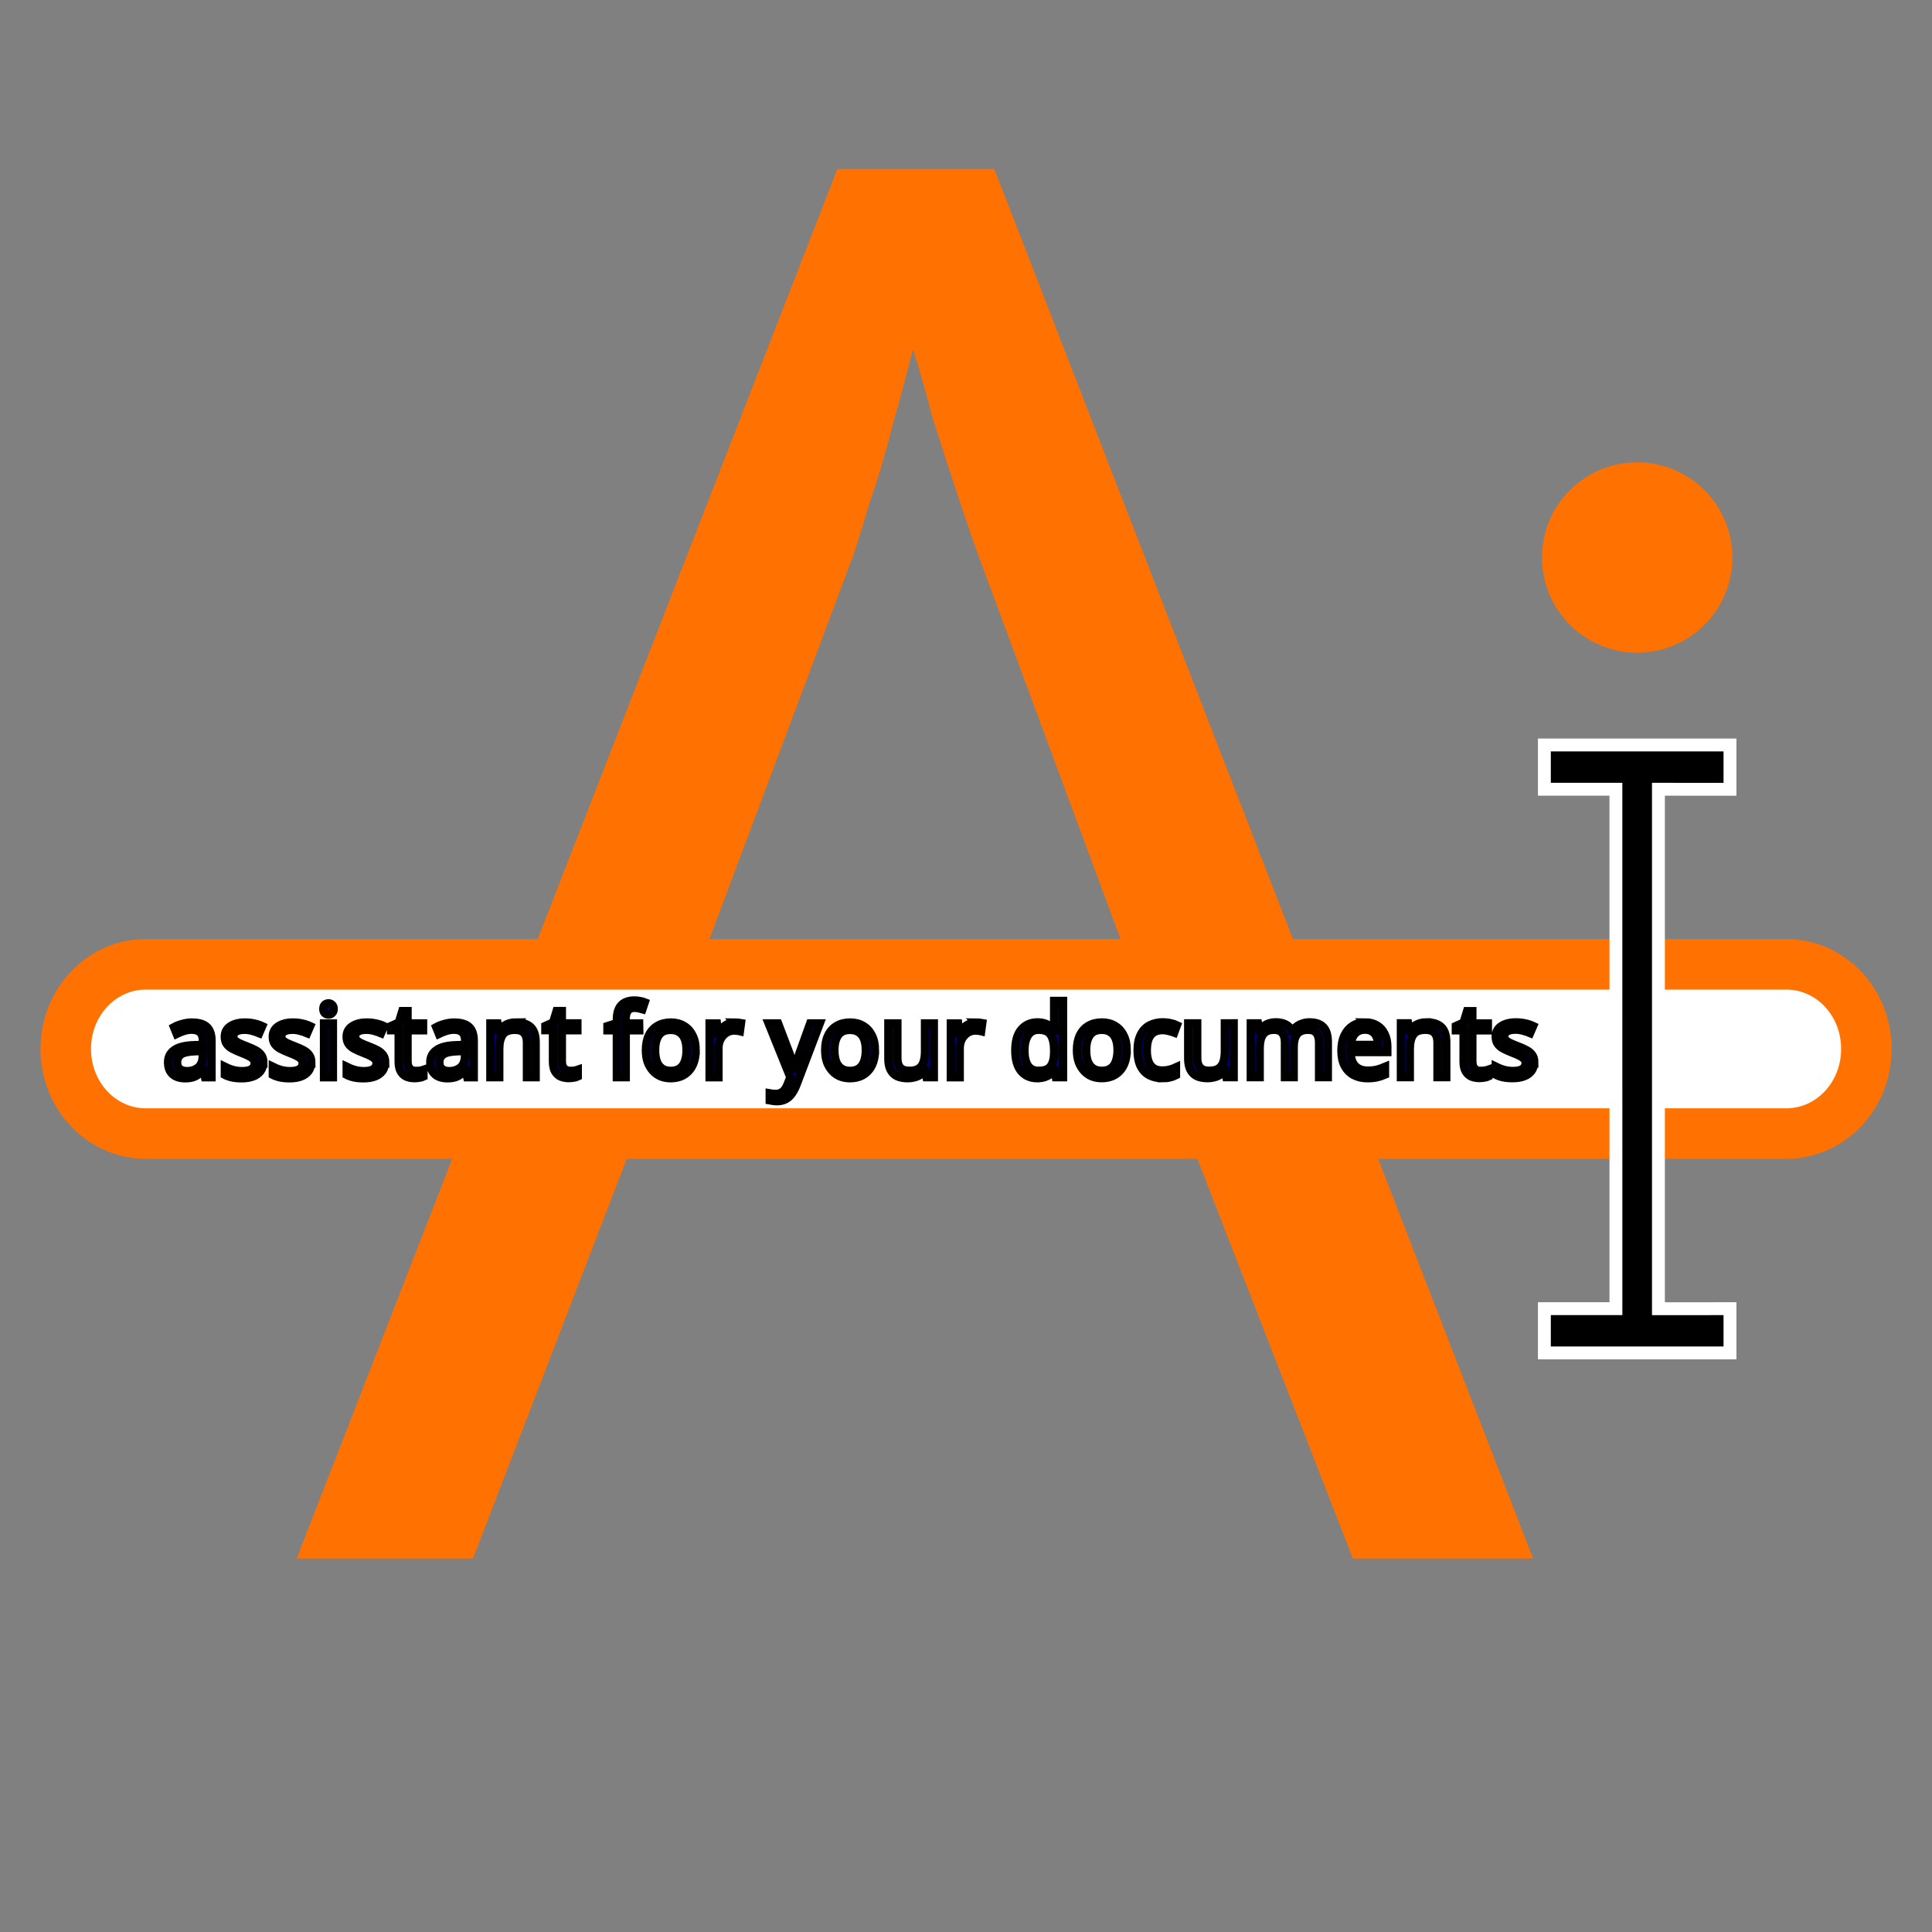
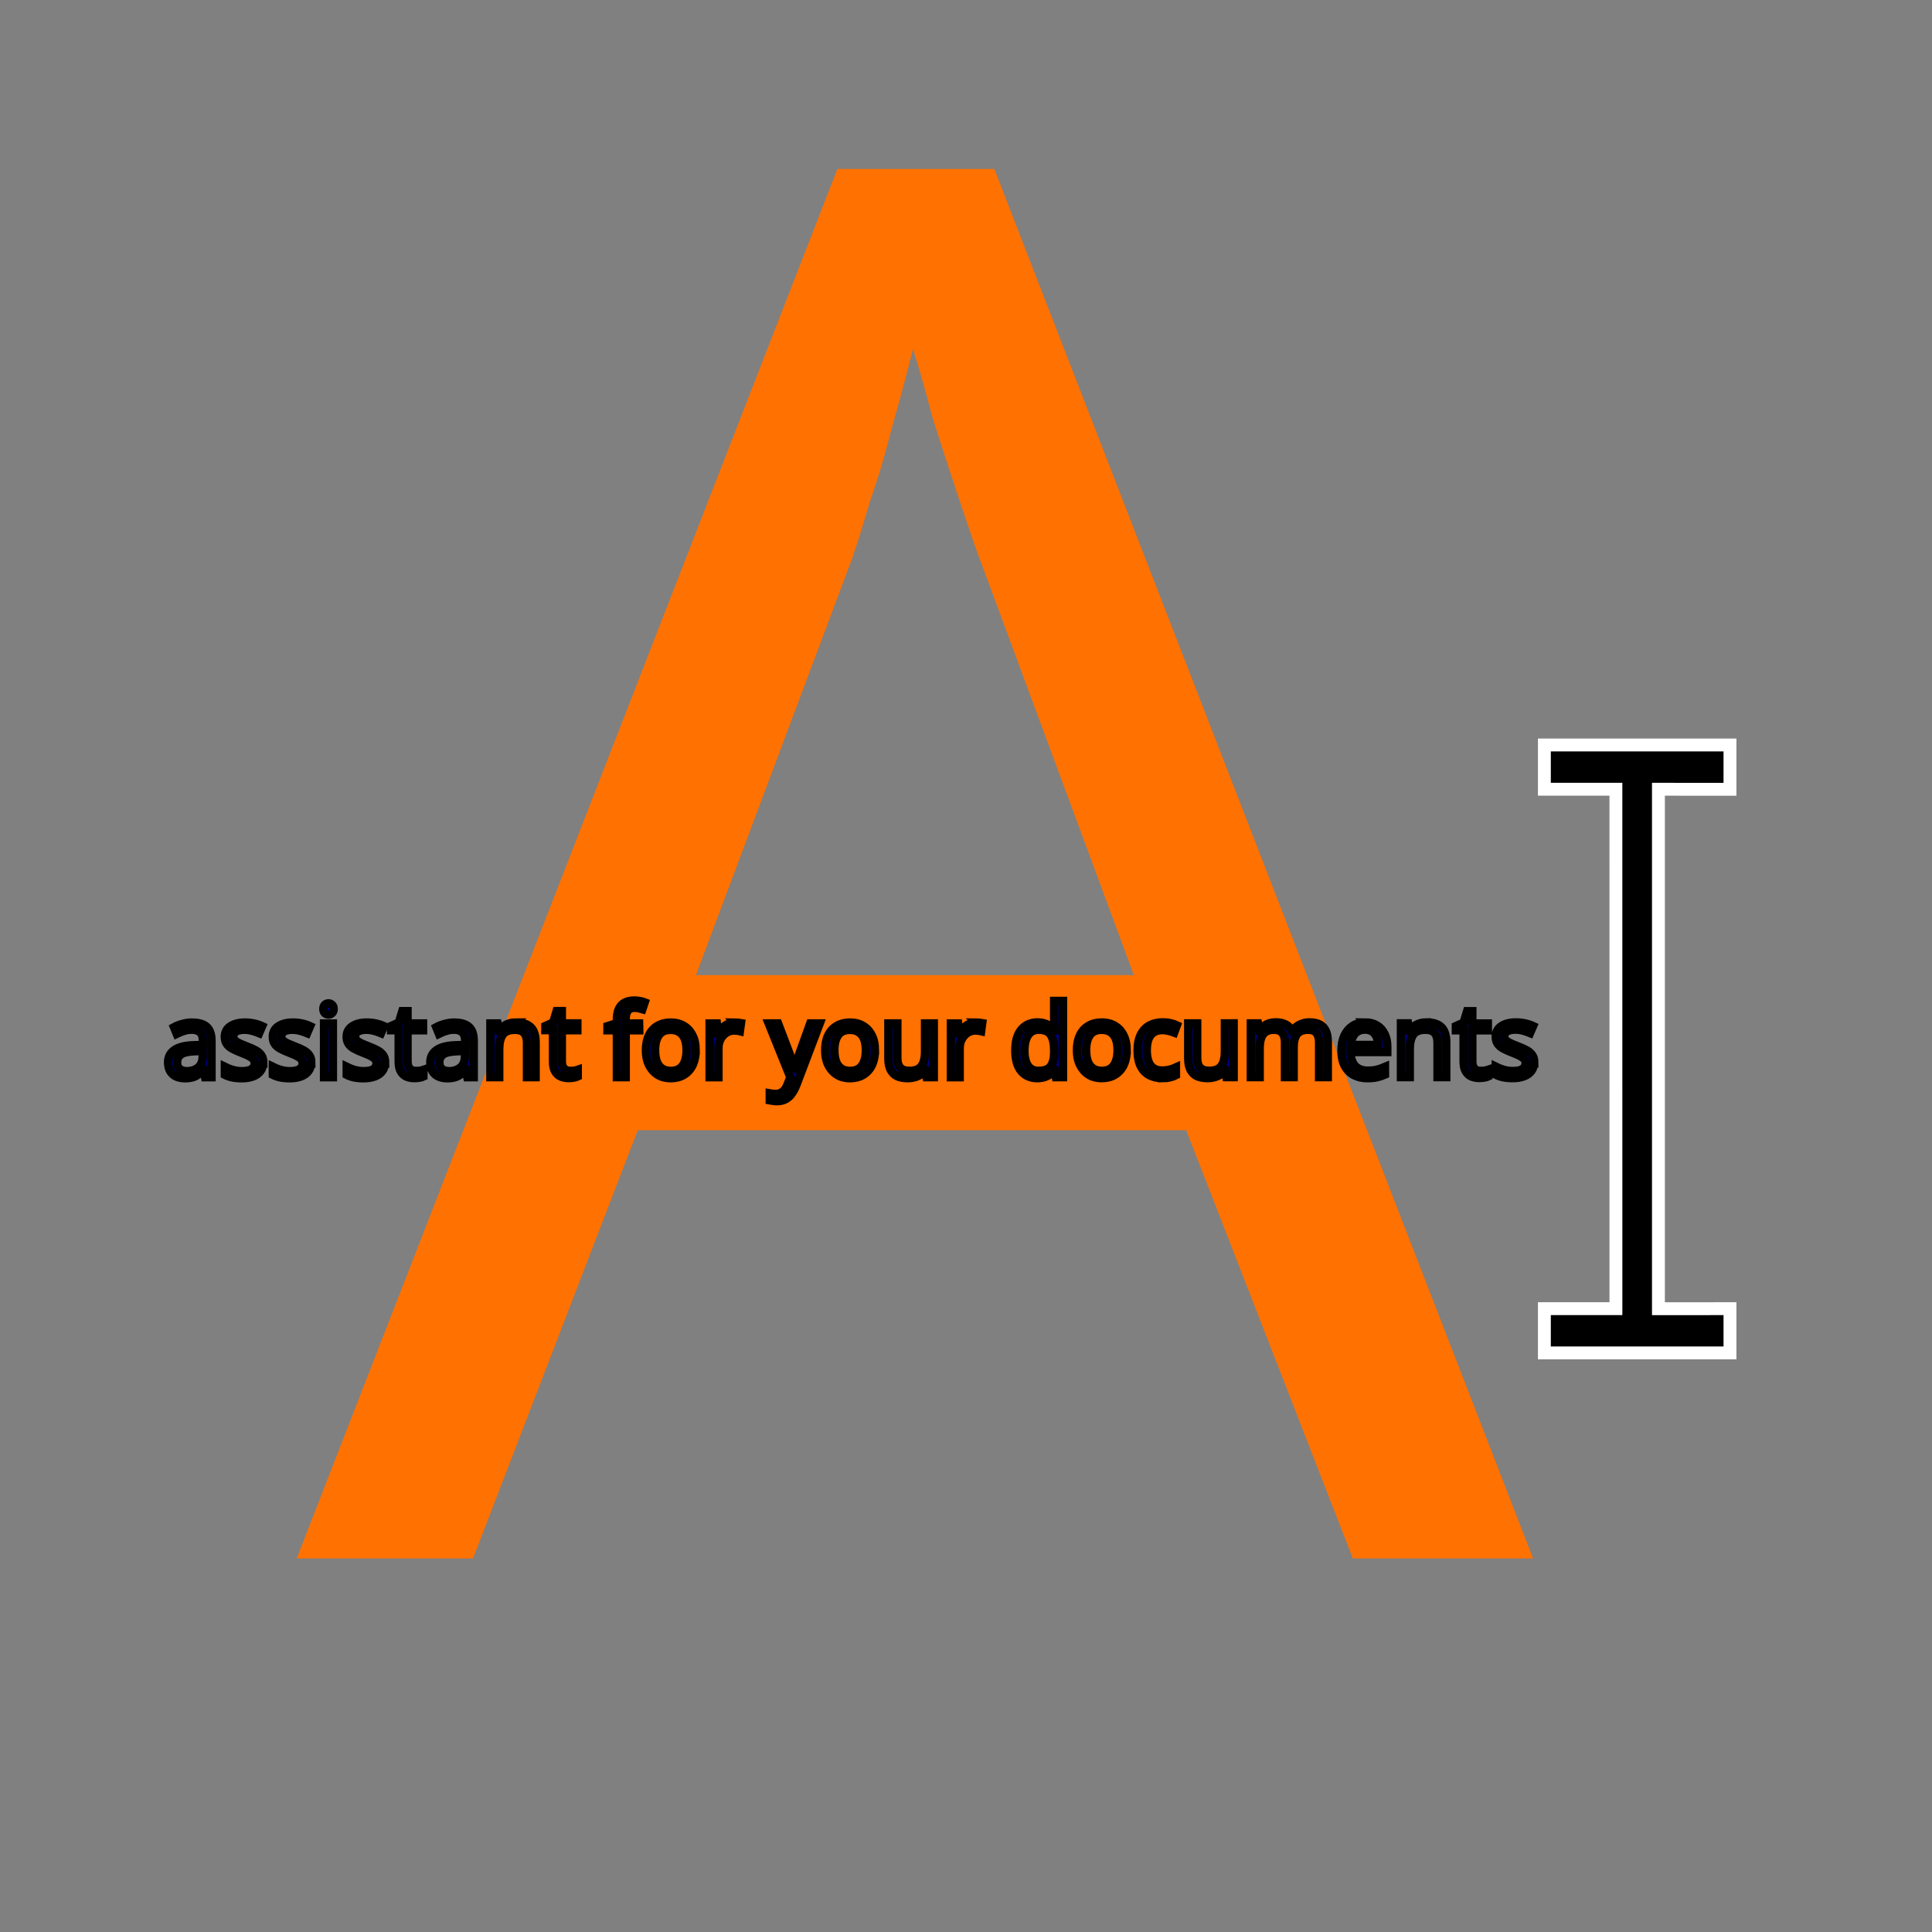
<svg xmlns="http://www.w3.org/2000/svg" xmlns:ns1="http://www.inkscape.org/namespaces/inkscape" xmlns:ns2="http://sodipodi.sourceforge.net/DTD/sodipodi-0.dtd" width="30mm" height="30mm" viewBox="0 0 30 30" version="1.1" id="svg1" ns1:version="1.3 (0e150ed6c4, 2023-07-21)" ns2:docname="logo.svg" ns1:export-filename="apple-touch-114.png" ns1:export-xdpi="96.520004" ns1:export-ydpi="96.520004">
  <rect x="0" y="0" width="30" height="30" fill="#808080" stroke="none" />
  <ns2:namedview id="namedview1" pagecolor="#ffffff" bordercolor="#000000" borderopacity="0.25" ns1:showpageshadow="2" ns1:pageopacity="0.0" ns1:pagecheckerboard="true" ns1:deskcolor="#d1d1d1" ns1:document-units="mm" ns1:zoom="13.434063" ns1:cx="82.067503" ns1:cy="60.331711" ns1:window-width="3840" ns1:window-height="2091" ns1:window-x="0" ns1:window-y="0" ns1:window-maximized="1" ns1:current-layer="layer1" ns1:export-bgcolor="#008effff" />
  <defs id="defs1" />
  <g ns1:label="Layer 1" ns1:groupmode="layer" id="layer1" transform="translate(-47.416,-117.002)">
    <path d="m 68.423,141.202 -2.588,-6.65 h -8.516 l -2.558,6.65 h -2.738 l 8.396,-21.576 h 2.437 l 8.366,21.576 z m -5.808,-15.558 q -0.09,-0.241 -0.301,-0.873 -0.211,-0.632 -0.421,-1.294 -0.181,-0.692 -0.301,-1.053 -0.15,0.602 -0.331,1.234 -0.15,0.602 -0.331,1.113 -0.15,0.512 -0.271,0.873 l -2.437,6.5 h 6.801 z" id="text1" style="font-size:30.092px;fill:#ff7100;fill-opacity:1;stroke-width:2.508" aria-label="A" />
-     <path id="rect2" style="fill:#ffffff;stroke:#ff7100;stroke-width:0.784;stroke-dasharray:none;stroke-opacity:1" d="m 49.682,131.976 h 25.47 c 0.69,0 1.245,0.586 1.245,1.314 0,0.728 -0.555,1.314 -1.245,1.314 H 49.682 c -0.69,0 -1.245,-0.586 -1.245,-1.314 0,-0.728 0.555,-1.314 1.245,-1.314 z" />
    <path style="font-size:13.222px;fill:#000000;fill-opacity:1;stroke:#ffffff;stroke-width:0.2;stroke-dasharray:none;stroke-opacity:1" d="m 74.279,138.01 h -2.882 v -0.687 h 1.111 l -3.42e-4,-8.066 H 71.397 v -0.687 h 2.882 v 0.688 l -1.111,-5e-4 v 8.066 l 1.111,-3.9e-4 z" id="text2" aria-label="I" ns2:nodetypes="ccccccccccccc" />
-     <circle style="fill:#ff7100;fill-opacity:1;stroke:#ff7100;stroke-width:0.8;stroke-dasharray:none;stroke-opacity:1" id="path2" cx="72.838" cy="125.659" r="1.078" />
    <path d="m 50.401,132.881 q 0.153,0 0.226,0.067 0.073,0.067 0.073,0.213 v 0.568 h -0.1 l -0.026,-0.118 h -0.006 q -0.036,0.045 -0.075,0.076 -0.037,0.03 -0.087,0.044 -0.048,0.014 -0.118,0.014 -0.075,0 -0.135,-0.026 -0.059,-0.026 -0.093,-0.081 -0.034,-0.056 -0.034,-0.14 0,-0.124 0.098,-0.191 0.098,-0.069 0.302,-0.075 l 0.142,-0.005 v -0.05 q 0,-0.104 -0.045,-0.145 -0.045,-0.041 -0.128,-0.041 -0.065,0 -0.125,0.02 -0.059,0.019 -0.11,0.044 l -0.042,-0.103 q 0.054,-0.03 0.129,-0.05 0.075,-0.022 0.156,-0.022 z m 0.04,0.445 q -0.156,0.006 -0.216,0.05 -0.059,0.044 -0.059,0.123 0,0.07 0.042,0.103 0.044,0.033 0.11,0.033 0.106,0 0.176,-0.058 0.07,-0.059 0.07,-0.181 v -0.075 z m 1.06,0.173 q 0,0.081 -0.04,0.135 -0.04,0.054 -0.115,0.083 -0.075,0.028 -0.177,0.028 -0.087,0 -0.151,-0.014 -0.062,-0.014 -0.11,-0.039 v -0.124 q 0.05,0.025 0.12,0.047 0.072,0.02 0.145,0.02 0.104,0 0.151,-0.033 0.047,-0.034 0.047,-0.09 0,-0.031 -0.017,-0.056 -0.017,-0.025 -0.062,-0.05 -0.044,-0.025 -0.126,-0.056 -0.081,-0.031 -0.139,-0.062 -0.058,-0.031 -0.089,-0.075 -0.031,-0.044 -0.031,-0.112 0,-0.106 0.086,-0.163 0.087,-0.058 0.227,-0.058 0.076,0 0.142,0.015 0.067,0.014 0.125,0.041 l -0.047,0.109 q -0.053,-0.022 -0.11,-0.037 -0.058,-0.016 -0.118,-0.016 -0.084,0 -0.129,0.028 -0.044,0.026 -0.044,0.073 0,0.034 0.02,0.059 0.02,0.023 0.067,0.047 0.048,0.022 0.128,0.053 0.079,0.03 0.135,0.061 0.056,0.031 0.086,0.076 0.03,0.044 0.03,0.111 z m 0.745,0 q 0,0.081 -0.04,0.135 -0.04,0.054 -0.115,0.083 -0.075,0.028 -0.177,0.028 -0.087,0 -0.151,-0.014 -0.062,-0.014 -0.11,-0.039 v -0.124 q 0.05,0.025 0.12,0.047 0.072,0.02 0.145,0.02 0.104,0 0.151,-0.033 0.047,-0.034 0.047,-0.09 0,-0.031 -0.017,-0.056 -0.017,-0.025 -0.062,-0.05 -0.044,-0.025 -0.126,-0.056 -0.081,-0.031 -0.139,-0.062 -0.058,-0.031 -0.089,-0.075 -0.031,-0.044 -0.031,-0.112 0,-0.106 0.086,-0.163 0.087,-0.058 0.227,-0.058 0.076,0 0.142,0.015 0.067,0.014 0.125,0.041 l -0.047,0.109 q -0.053,-0.022 -0.11,-0.037 -0.058,-0.016 -0.118,-0.016 -0.084,0 -0.129,0.028 -0.044,0.026 -0.044,0.073 0,0.034 0.02,0.059 0.02,0.023 0.067,0.047 0.048,0.022 0.128,0.053 0.079,0.03 0.135,0.061 0.056,0.031 0.086,0.076 0.03,0.044 0.03,0.111 z m 0.339,-0.604 v 0.834 h -0.137 v -0.834 z m -0.067,-0.313 q 0.031,0 0.054,0.022 0.025,0.02 0.025,0.065 0,0.044 -0.025,0.065 -0.023,0.022 -0.054,0.022 -0.034,0 -0.058,-0.022 -0.023,-0.022 -0.023,-0.065 0,-0.045 0.023,-0.065 0.023,-0.022 0.058,-0.022 z m 0.875,0.917 q 0,0.081 -0.04,0.135 -0.04,0.054 -0.115,0.083 -0.075,0.028 -0.177,0.028 -0.087,0 -0.151,-0.014 -0.062,-0.014 -0.11,-0.039 v -0.124 q 0.05,0.025 0.12,0.047 0.072,0.02 0.145,0.02 0.104,0 0.151,-0.033 0.047,-0.034 0.047,-0.09 0,-0.031 -0.017,-0.056 -0.017,-0.025 -0.062,-0.05 -0.044,-0.025 -0.126,-0.056 -0.081,-0.031 -0.139,-0.062 -0.058,-0.031 -0.089,-0.075 -0.031,-0.044 -0.031,-0.112 0,-0.106 0.086,-0.163 0.087,-0.058 0.227,-0.058 0.076,0 0.142,0.015 0.067,0.014 0.125,0.041 l -0.047,0.109 q -0.053,-0.022 -0.11,-0.037 -0.058,-0.016 -0.118,-0.016 -0.084,0 -0.129,0.028 -0.044,0.026 -0.044,0.073 0,0.034 0.02,0.059 0.02,0.023 0.067,0.047 0.048,0.022 0.128,0.053 0.079,0.03 0.135,0.061 0.056,0.031 0.086,0.076 0.03,0.044 0.03,0.111 z m 0.481,0.134 q 0.031,0 0.064,-0.005 0.033,-0.006 0.053,-0.013 v 0.104 q -0.022,0.011 -0.062,0.017 -0.04,0.007 -0.078,0.007 -0.065,0 -0.121,-0.022 -0.054,-0.023 -0.089,-0.079 -0.034,-0.056 -0.034,-0.157 v -0.486 h -0.118 v -0.065 l 0.12,-0.054 0.054,-0.177 h 0.081 v 0.191 h 0.241 v 0.106 h -0.241 v 0.482 q 0,0.076 0.036,0.114 0.037,0.036 0.095,0.036 z m 0.599,-0.752 q 0.153,0 0.226,0.067 0.073,0.067 0.073,0.213 v 0.568 h -0.1 l -0.026,-0.118 h -0.006 q -0.036,0.045 -0.075,0.076 -0.037,0.03 -0.087,0.044 -0.048,0.014 -0.118,0.014 -0.075,0 -0.135,-0.026 -0.059,-0.026 -0.093,-0.081 -0.034,-0.056 -0.034,-0.14 0,-0.124 0.098,-0.191 0.098,-0.069 0.302,-0.075 l 0.142,-0.005 v -0.05 q 0,-0.104 -0.045,-0.145 -0.045,-0.041 -0.128,-0.041 -0.065,0 -0.125,0.02 -0.059,0.019 -0.11,0.044 l -0.042,-0.103 q 0.054,-0.03 0.129,-0.05 0.075,-0.022 0.156,-0.022 z m 0.04,0.445 q -0.156,0.006 -0.216,0.05 -0.059,0.044 -0.059,0.123 0,0.07 0.042,0.103 0.044,0.033 0.11,0.033 0.106,0 0.176,-0.058 0.07,-0.059 0.07,-0.181 v -0.075 z m 0.918,-0.447 q 0.149,0 0.226,0.073 0.076,0.072 0.076,0.233 v 0.543 H 55.599 v -0.534 q 0,-0.101 -0.045,-0.151 -0.045,-0.05 -0.142,-0.05 -0.139,0 -0.191,0.078 -0.053,0.078 -0.053,0.224 v 0.433 h -0.137 v -0.834 h 0.11 l 0.02,0.114 h 0.008 q 0.028,-0.044 0.068,-0.072 0.042,-0.03 0.092,-0.044 0.05,-0.014 0.103,-0.014 z m 0.839,0.753 q 0.031,0 0.064,-0.005 0.033,-0.006 0.053,-0.013 v 0.104 q -0.022,0.011 -0.062,0.017 -0.04,0.007 -0.078,0.007 -0.065,0 -0.121,-0.022 -0.054,-0.023 -0.089,-0.079 -0.034,-0.056 -0.034,-0.157 v -0.486 h -0.118 v -0.065 l 0.12,-0.054 0.054,-0.177 h 0.081 v 0.191 h 0.241 v 0.106 h -0.241 v 0.482 q 0,0.076 0.036,0.114 0.037,0.036 0.095,0.036 z m 1.072,-0.632 h -0.21 v 0.728 h -0.137 v -0.728 h -0.146 v -0.064 l 0.146,-0.047 v -0.048 q 0,-0.107 0.031,-0.174 0.033,-0.067 0.093,-0.098 0.061,-0.031 0.146,-0.031 0.05,0 0.09,0.009 0.042,0.007 0.072,0.019 l -0.036,0.107 q -0.025,-0.007 -0.058,-0.015 -0.033,-0.007 -0.067,-0.007 -0.068,0 -0.103,0.047 -0.033,0.045 -0.033,0.143 v 0.054 h 0.21 z m 0.876,0.31 q 0,0.104 -0.028,0.185 -0.026,0.079 -0.078,0.135 -0.05,0.056 -0.123,0.086 -0.072,0.028 -0.16,0.028 -0.082,0 -0.153,-0.028 -0.07,-0.03 -0.121,-0.086 -0.051,-0.056 -0.081,-0.135 -0.028,-0.081 -0.028,-0.185 0,-0.139 0.047,-0.233 0.047,-0.097 0.134,-0.146 0.087,-0.051 0.207,-0.051 0.114,0 0.199,0.051 0.087,0.05 0.135,0.146 0.05,0.095 0.05,0.233 z m -0.63,0 q 0,0.098 0.025,0.171 0.026,0.072 0.081,0.111 0.054,0.039 0.139,0.039 0.084,0 0.139,-0.039 0.054,-0.039 0.079,-0.111 0.026,-0.073 0.026,-0.171 0,-0.1 -0.026,-0.17 -0.026,-0.07 -0.081,-0.107 -0.053,-0.039 -0.139,-0.039 -0.128,0 -0.185,0.084 -0.058,0.084 -0.058,0.232 z m 1.236,-0.431 q 0.023,0 0.05,0.003 0.028,0.002 0.048,0.006 l -0.017,0.126 q -0.02,-0.005 -0.045,-0.007 -0.023,-0.003 -0.045,-0.003 -0.048,0 -0.092,0.02 -0.044,0.02 -0.078,0.058 -0.034,0.036 -0.054,0.087 -0.019,0.051 -0.019,0.115 v 0.445 h -0.137 v -0.834 h 0.112 l 0.016,0.153 h 0.006 q 0.026,-0.047 0.064,-0.084 0.037,-0.039 0.086,-0.061 0.048,-0.023 0.106,-0.023 z m 0.528,0.015 h 0.146 l 0.181,0.475 q 0.016,0.042 0.028,0.081 0.014,0.039 0.025,0.076 0.011,0.036 0.017,0.07 h 0.006 q 0.009,-0.039 0.03,-0.101 0.02,-0.064 0.042,-0.128 l 0.17,-0.473 h 0.148 l -0.36,0.949 q -0.03,0.078 -0.07,0.135 -0.039,0.059 -0.096,0.09 -0.056,0.033 -0.137,0.033 -0.037,0 -0.065,-0.005 -0.028,-0.003 -0.048,-0.007 v -0.109 q 0.017,0.003 0.04,0.006 0.025,0.003 0.051,0.003 0.048,0 0.082,-0.019 0.036,-0.017 0.061,-0.051 0.025,-0.033 0.042,-0.078 l 0.044,-0.111 z m 1.65,0.416 q 0,0.104 -0.028,0.185 -0.026,0.079 -0.078,0.135 -0.05,0.056 -0.123,0.086 -0.072,0.028 -0.16,0.028 -0.082,0 -0.153,-0.028 -0.07,-0.03 -0.121,-0.086 -0.051,-0.056 -0.081,-0.135 -0.028,-0.081 -0.028,-0.185 0,-0.139 0.047,-0.233 0.047,-0.097 0.134,-0.146 0.087,-0.051 0.207,-0.051 0.114,0 0.199,0.051 0.087,0.05 0.135,0.146 0.05,0.095 0.05,0.233 z m -0.63,0 q 0,0.098 0.025,0.171 0.026,0.072 0.081,0.111 0.054,0.039 0.139,0.039 0.084,0 0.139,-0.039 0.054,-0.039 0.079,-0.111 0.026,-0.073 0.026,-0.171 0,-0.1 -0.026,-0.17 -0.026,-0.07 -0.081,-0.107 -0.053,-0.039 -0.139,-0.039 -0.128,0 -0.185,0.084 -0.058,0.084 -0.058,0.232 z m 1.544,-0.416 v 0.834 h -0.112 l -0.02,-0.111 h -0.006 q -0.026,0.044 -0.068,0.072 -0.042,0.028 -0.092,0.041 -0.05,0.014 -0.104,0.014 -0.1,0 -0.168,-0.031 -0.067,-0.033 -0.101,-0.1 -0.034,-0.067 -0.034,-0.173 v -0.546 h 0.139 v 0.537 q 0,0.1 0.045,0.149 0.045,0.05 0.14,0.05 0.093,0 0.146,-0.034 0.054,-0.036 0.076,-0.103 0.023,-0.069 0.023,-0.165 v -0.434 z m 0.654,-0.015 q 0.023,0 0.05,0.003 0.028,0.002 0.048,0.006 l -0.017,0.126 q -0.02,-0.005 -0.045,-0.007 -0.023,-0.003 -0.045,-0.003 -0.048,0 -0.092,0.02 -0.044,0.02 -0.078,0.058 -0.034,0.036 -0.054,0.087 -0.019,0.051 -0.019,0.115 v 0.445 H 62.181 v -0.834 h 0.112 l 0.016,0.153 h 0.006 q 0.026,-0.047 0.064,-0.084 0.037,-0.039 0.086,-0.061 0.048,-0.023 0.106,-0.023 z m 0.954,0.865 q -0.156,0 -0.249,-0.107 -0.093,-0.109 -0.093,-0.324 0,-0.215 0.093,-0.324 0.095,-0.111 0.251,-0.111 0.065,0 0.114,0.017 0.048,0.015 0.084,0.044 0.036,0.028 0.061,0.062 h 0.009 q -0.002,-0.02 -0.006,-0.059 -0.003,-0.041 -0.003,-0.064 v -0.333 h 0.137 v 1.183 h -0.11 l -0.02,-0.112 h -0.006 q -0.025,0.036 -0.061,0.065 -0.036,0.028 -0.086,0.045 -0.048,0.017 -0.114,0.017 z m 0.022,-0.114 q 0.132,0 0.185,-0.072 0.054,-0.073 0.054,-0.219 v -0.025 q 0,-0.156 -0.051,-0.238 -0.051,-0.084 -0.19,-0.084 -0.11,0 -0.167,0.089 -0.054,0.087 -0.054,0.235 0,0.149 0.054,0.232 0.056,0.083 0.168,0.083 z m 1.365,-0.321 q 0,0.104 -0.028,0.185 -0.026,0.079 -0.078,0.135 -0.05,0.056 -0.123,0.086 -0.072,0.028 -0.16,0.028 -0.082,0 -0.153,-0.028 -0.07,-0.03 -0.121,-0.086 -0.051,-0.056 -0.081,-0.135 -0.028,-0.081 -0.028,-0.185 0,-0.139 0.047,-0.233 0.047,-0.097 0.134,-0.146 0.087,-0.051 0.207,-0.051 0.114,0 0.199,0.051 0.087,0.05 0.135,0.146 0.05,0.095 0.05,0.233 z m -0.63,0 q 0,0.098 0.025,0.171 0.026,0.072 0.081,0.111 0.054,0.039 0.139,0.039 0.084,0 0.139,-0.039 0.054,-0.039 0.079,-0.111 0.026,-0.073 0.026,-0.171 0,-0.1 -0.026,-0.17 -0.026,-0.07 -0.081,-0.107 -0.053,-0.039 -0.139,-0.039 -0.128,0 -0.185,0.084 -0.058,0.084 -0.058,0.232 z m 1.181,0.434 q -0.11,0 -0.198,-0.045 -0.086,-0.045 -0.135,-0.14 -0.048,-0.095 -0.048,-0.243 0,-0.154 0.051,-0.251 0.051,-0.097 0.139,-0.142 0.089,-0.045 0.201,-0.045 0.064,0 0.123,0.014 0.059,0.013 0.096,0.031 l -0.042,0.114 q -0.037,-0.014 -0.087,-0.026 -0.05,-0.013 -0.093,-0.013 -0.084,0 -0.139,0.036 -0.054,0.036 -0.081,0.106 -0.026,0.07 -0.026,0.174 0,0.1 0.026,0.17 0.026,0.07 0.079,0.106 0.053,0.036 0.132,0.036 0.068,0 0.12,-0.014 0.053,-0.014 0.096,-0.034 v 0.121 q -0.042,0.022 -0.093,0.033 -0.05,0.013 -0.121,0.013 z m 1.11,-0.85 v 0.834 h -0.112 l -0.02,-0.111 h -0.006 q -0.026,0.044 -0.068,0.072 -0.042,0.028 -0.092,0.041 -0.05,0.014 -0.104,0.014 -0.1,0 -0.168,-0.031 -0.067,-0.033 -0.101,-0.1 -0.034,-0.067 -0.034,-0.173 v -0.546 h 0.139 v 0.537 q 0,0.1 0.045,0.149 0.045,0.05 0.14,0.05 0.093,0 0.146,-0.034 0.054,-0.036 0.076,-0.103 0.023,-0.069 0.023,-0.165 v -0.434 z m 1.18,-0.015 q 0.142,0 0.212,0.073 0.07,0.072 0.07,0.233 v 0.543 h -0.135 v -0.537 q 0,-0.098 -0.042,-0.148 -0.04,-0.05 -0.128,-0.05 -0.121,0 -0.174,0.07 -0.051,0.07 -0.051,0.204 v 0.461 h -0.135 v -0.537 q 0,-0.065 -0.019,-0.109 -0.019,-0.045 -0.056,-0.067 -0.037,-0.022 -0.096,-0.022 -0.084,0 -0.132,0.036 -0.048,0.034 -0.07,0.101 -0.02,0.067 -0.02,0.165 v 0.433 h -0.137 v -0.834 h 0.11 l 0.02,0.114 h 0.008 q 0.026,-0.044 0.064,-0.072 0.039,-0.03 0.086,-0.044 0.047,-0.014 0.096,-0.014 0.096,0 0.16,0.034 0.065,0.034 0.095,0.106 h 0.008 q 0.042,-0.072 0.114,-0.106 0.073,-0.034 0.154,-0.034 z m 0.862,0 q 0.107,0 0.184,0.047 0.078,0.047 0.118,0.132 0.042,0.084 0.042,0.198 v 0.083 h -0.571 q 0.003,0.142 0.072,0.216 0.07,0.073 0.195,0.073 0.079,0 0.14,-0.014 0.062,-0.016 0.128,-0.044 v 0.12 q -0.064,0.028 -0.126,0.041 -0.062,0.014 -0.148,0.014 -0.118,0 -0.21,-0.048 -0.09,-0.048 -0.142,-0.143 -0.05,-0.097 -0.05,-0.235 0,-0.137 0.045,-0.235 0.047,-0.098 0.129,-0.151 0.084,-0.053 0.195,-0.053 z m -0.002,0.112 q -0.098,0 -0.156,0.064 -0.056,0.062 -0.067,0.174 h 0.425 q 0,-0.072 -0.022,-0.124 -0.022,-0.053 -0.067,-0.083 -0.044,-0.031 -0.114,-0.031 z m 0.959,-0.112 q 0.149,0 0.226,0.073 0.076,0.072 0.076,0.233 v 0.543 h -0.135 v -0.534 q 0,-0.101 -0.045,-0.151 -0.045,-0.05 -0.142,-0.05 -0.139,0 -0.191,0.078 -0.053,0.078 -0.053,0.224 v 0.433 h -0.137 v -0.834 h 0.11 l 0.02,0.114 h 0.008 q 0.028,-0.044 0.068,-0.072 0.042,-0.03 0.092,-0.044 0.05,-0.014 0.103,-0.014 z m 0.839,0.753 q 0.031,0 0.064,-0.005 0.033,-0.006 0.053,-0.013 v 0.104 q -0.022,0.011 -0.062,0.017 -0.04,0.007 -0.078,0.007 -0.065,0 -0.121,-0.022 -0.054,-0.023 -0.089,-0.079 -0.034,-0.056 -0.034,-0.157 V 133 H 70.023 v -0.065 l 0.12,-0.054 0.054,-0.177 h 0.081 v 0.191 h 0.241 v 0.106 h -0.241 v 0.482 q 0,0.076 0.036,0.114 0.037,0.036 0.095,0.036 z m 0.826,-0.134 q 0,0.081 -0.04,0.135 -0.04,0.054 -0.115,0.083 -0.075,0.028 -0.177,0.028 -0.087,0 -0.151,-0.014 -0.062,-0.014 -0.11,-0.039 v -0.124 q 0.05,0.025 0.12,0.047 0.072,0.02 0.145,0.02 0.104,0 0.151,-0.033 0.047,-0.034 0.047,-0.09 0,-0.031 -0.017,-0.056 -0.017,-0.025 -0.062,-0.05 -0.044,-0.025 -0.126,-0.056 -0.081,-0.031 -0.139,-0.062 -0.058,-0.031 -0.089,-0.075 -0.031,-0.044 -0.031,-0.112 0,-0.106 0.086,-0.163 0.087,-0.058 0.227,-0.058 0.076,0 0.142,0.015 0.067,0.014 0.125,0.041 l -0.047,0.109 q -0.053,-0.022 -0.11,-0.037 -0.058,-0.016 -0.118,-0.016 -0.084,0 -0.129,0.028 -0.044,0.026 -0.044,0.073 0,0.034 0.02,0.059 0.02,0.023 0.067,0.047 0.048,0.022 0.128,0.053 0.079,0.03 0.135,0.061 0.056,0.031 0.086,0.076 0.03,0.044 0.03,0.111 z" id="text3" style="font-size:1.684px;fill:#000080;stroke:#000000;stroke-width:0.13" aria-label="assistant for your documents" />
  </g>
</svg>